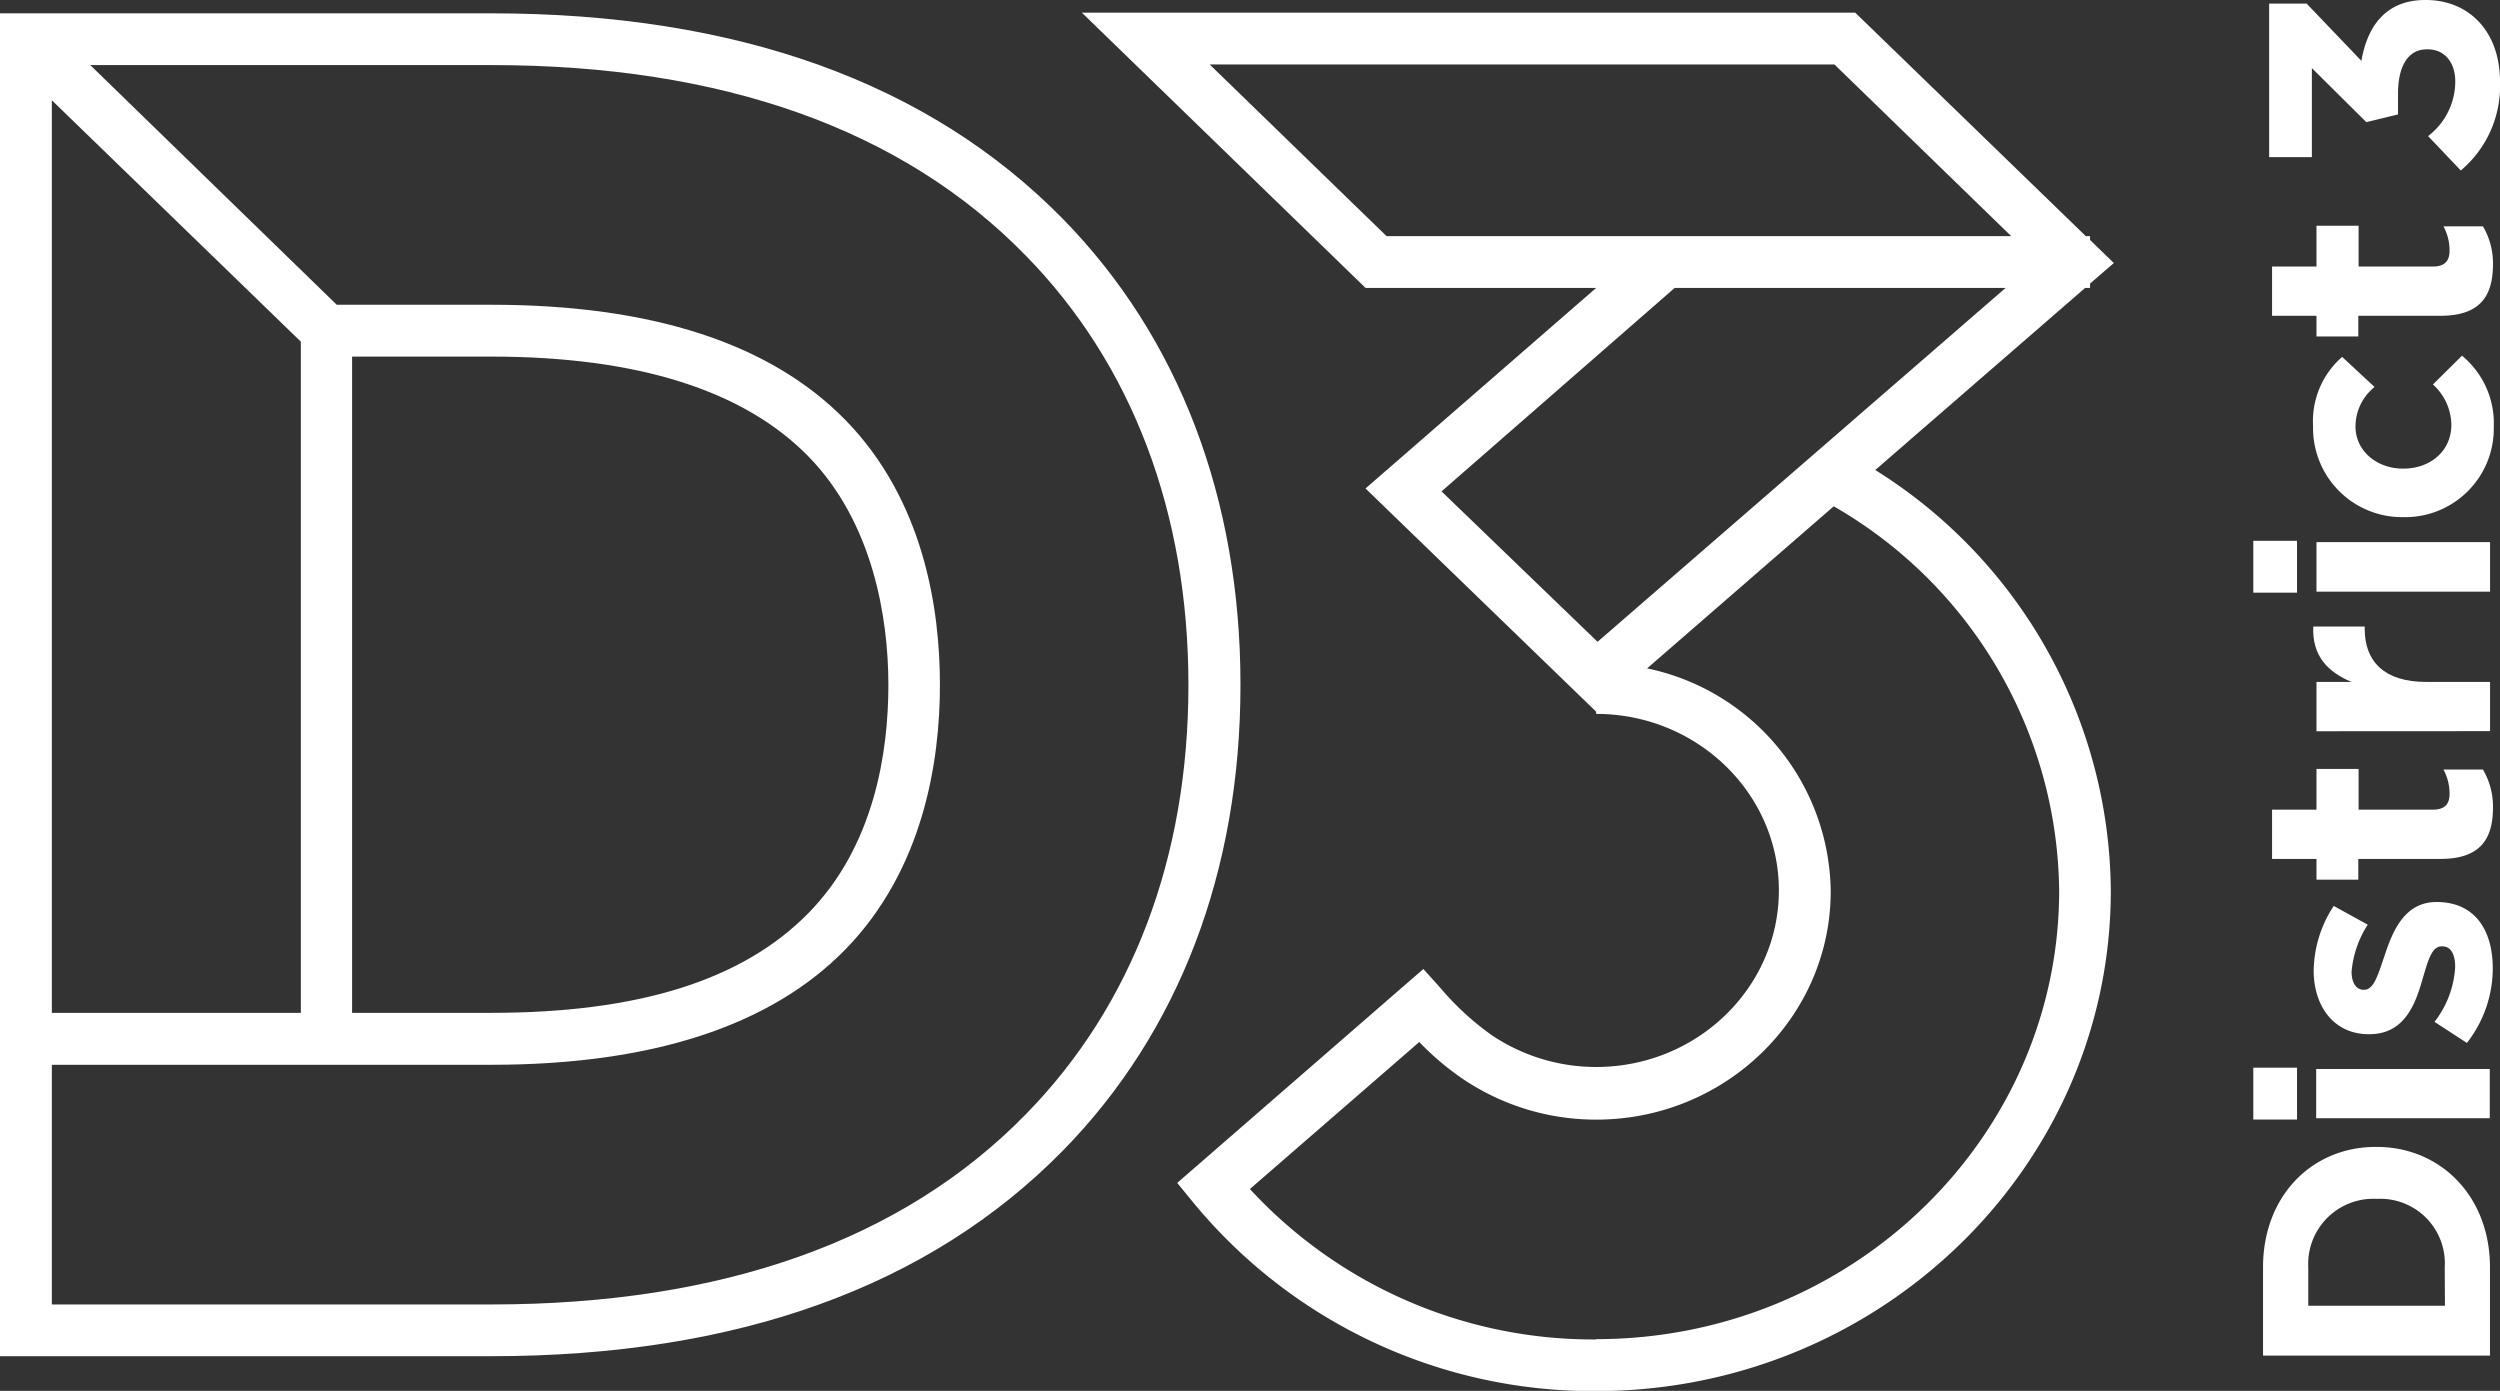
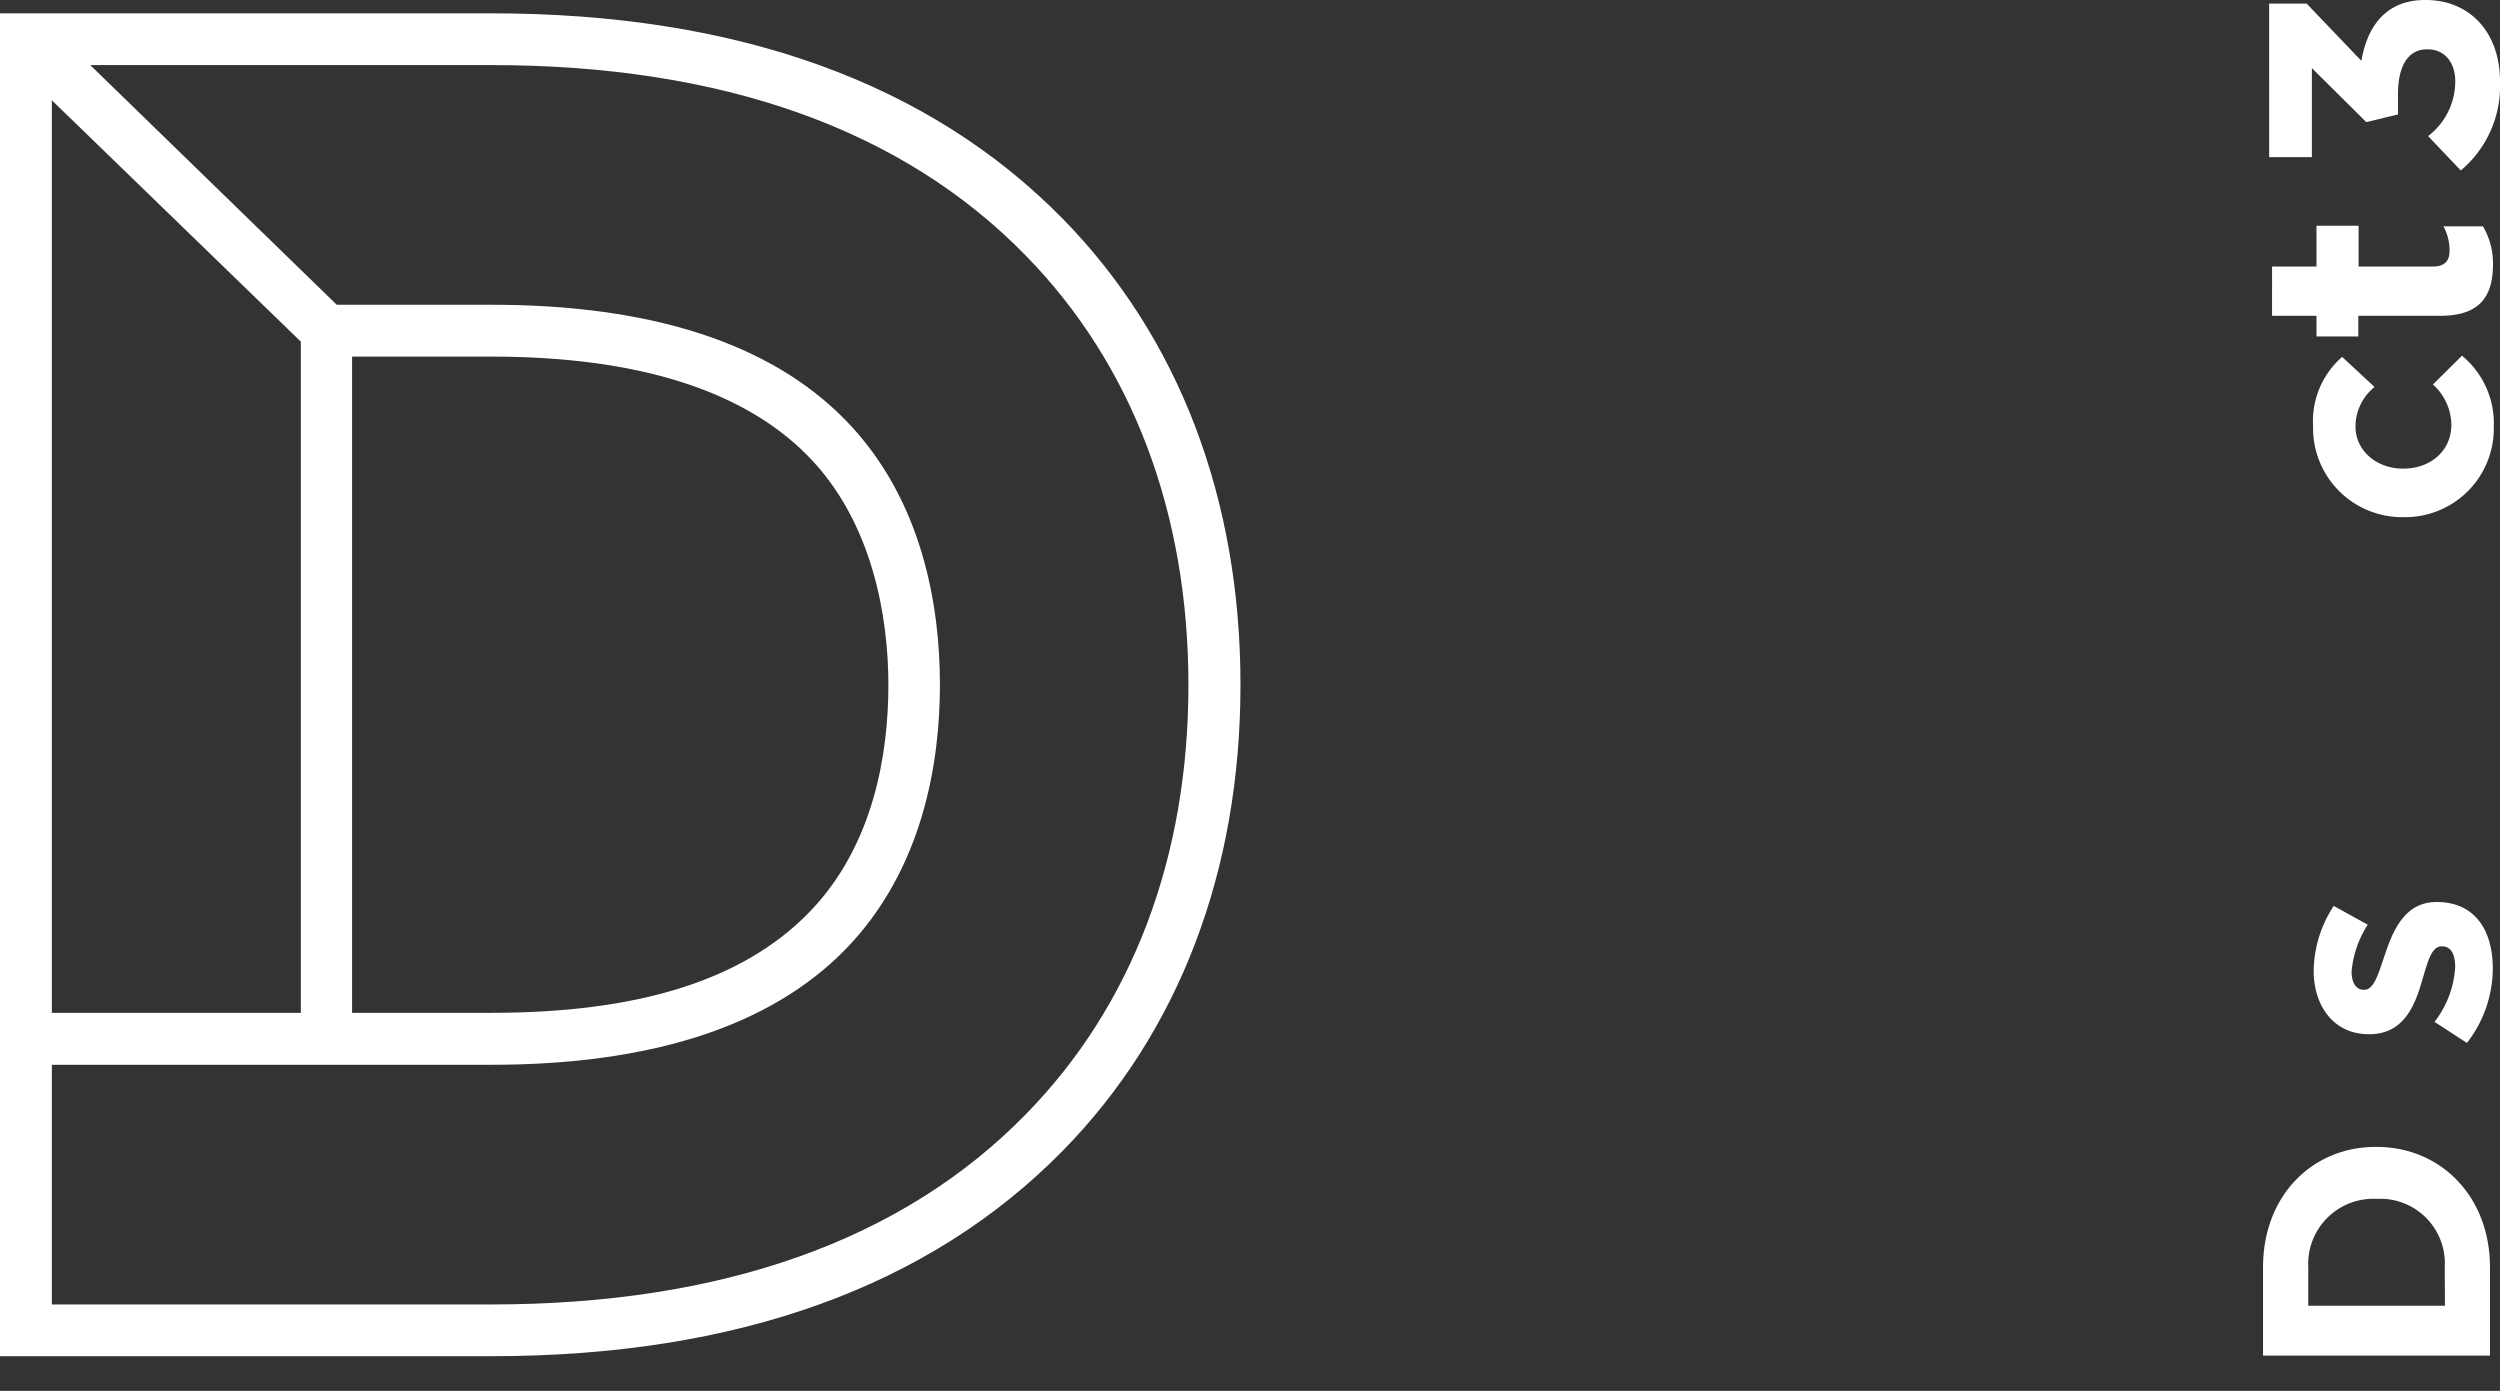
<svg xmlns="http://www.w3.org/2000/svg" viewBox="0 0 249.3 138.7">
  <rect x="0" y="0" width="249.3" height="138.7" fill="#333333" stroke="none" />
  <defs>
    <style>.cls-1{fill:#fff;}</style>
  </defs>
  <g id="Layer_2" data-name="Layer 2">
    <g id="Layer_1-2" data-name="Layer 1">
      <path class="cls-1" d="M225.67,135.18v-8.81c0-7.11,4.88-12,11.24-12H237c6.36,0,11.3,4.91,11.3,12v8.81Zm18.12-8.81a6.44,6.44,0,0,0-6.75-6.82H237a6.5,6.5,0,0,0-6.82,6.82v3.84h13.63Z" />
-       <path class="cls-1" d="M224.7,111.64v-5.17h4.36v5.17Zm6.27-.13V106.6h17.31v4.91Z" />
      <path class="cls-1" d="M246,104l-3.23-2.1a9.81,9.81,0,0,0,2.06-5.46c0-1.42-.51-2.07-1.29-2.07h-.06c-1.07,0-1.42,1.68-2,3.59-.71,2.42-1.85,5.17-5.2,5.17h-.07c-3.52,0-5.49-2.85-5.49-6.33a12,12,0,0,1,2-6.46l3.39,1.87a10.24,10.24,0,0,0-1.61,4.68c0,1.2.52,1.81,1.19,1.81h.07c1,0,1.42-1.65,2.07-3.52.8-2.42,2-5.23,5.13-5.23H243c3.84,0,5.58,2.87,5.58,6.62A12.11,12.11,0,0,1,246,104Z" />
-       <path class="cls-1" d="M243.37,85.65h-8.2v2.07H231V85.65h-4.43V80.74H231V76.68h4.2v4.06h7.39c1.13,0,1.68-.48,1.68-1.58a5,5,0,0,0-.61-2.42h3.94a7.27,7.27,0,0,1,1,3.88C248.57,83.62,247.38,85.65,243.37,85.65Z" />
-       <path class="cls-1" d="M231,72.92V68h3.49c-2.39-1-3.94-2.62-3.81-5.52h5.13v.25c0,3.27,2,5.27,6.11,5.27h6.39v4.91Z" />
-       <path class="cls-1" d="M224.7,59.1V53.93h4.36V59.1ZM231,59V54.06h17.31V59Z" />
      <path class="cls-1" d="M239.72,51.57h-.06a8.88,8.88,0,0,1-9-9.07,8.5,8.5,0,0,1,2.9-6.91l3.23,3a5.07,5.07,0,0,0-1.9,3.94c0,2.46,2.16,4.2,4.71,4.2h.07c2.64,0,4.78-1.71,4.78-4.39a5.5,5.5,0,0,0-1.84-4l2.9-2.87a8.73,8.73,0,0,1,3.17,7.07A8.84,8.84,0,0,1,239.72,51.57Z" />
      <path class="cls-1" d="M243.37,31.49h-8.2v2.06H231V31.49h-4.43V26.58H231V22.51h4.2v4.07h7.39c1.13,0,1.68-.49,1.68-1.58a5,5,0,0,0-.61-2.43h3.94a7.3,7.3,0,0,1,1,3.88C248.57,29.45,247.38,31.49,243.37,31.49Z" />
      <path class="cls-1" d="M245.39,17l-3.26-3.43a6.87,6.87,0,0,0,2.71-5.46c0-1.87-1.06-3.19-2.74-3.19H242c-1.84,0-2.87,1.64-2.87,4.42v2.07l-3.16.77-5.43-5.39v8.88h-4.26V.36h3.74l5.46,5.71C236,3,237.64,0,241.84,0h.07c4.26,0,7.39,3.1,7.39,8.14A11,11,0,0,1,245.39,17Z" />
      <path class="cls-1" d="M106,21.84C92.65,8.23,73.48,1.33,49,1.33H0V135.24H49c24.47,0,43.64-6.9,57-20.51,11.58-11.82,17.7-27.88,17.7-46.44S117.57,33.66,106,21.84ZM5.17,10,30,34.07V101H5.17ZM102.3,111.11C90,123.7,72,130.08,49,130.08H5.17v-23.9H49c15.95,0,27.82-3.86,35.28-11.48,7.81-8,9.45-18.77,9.45-26.41S92.1,49.85,84.29,41.87C76.83,34.25,65,30.39,49,30.39H33.58L9,6.49H49c23,0,41,6.39,53.29,19,10.61,10.83,16.22,25.64,16.22,42.83S112.91,100.28,102.3,111.11ZM35.11,101V35.56H49c14.51,0,25.13,3.34,31.59,9.93s8,16.11,8,22.8-1.38,16.06-8,22.79S63.52,101,49,101Z" />
-       <path class="cls-1" d="M187,46.87l20.93-18.16h.49v-.43l2.37-2.05-2.37-2.3v-.38H208L185,1.26H107.88l28.29,27.45h23l-23,20,23,22.26,0,0v.22c10.05,0,18.22,7.9,18.22,17.6s-8.17,17.61-18.22,17.61a18.65,18.65,0,0,1-10.38-3.15,27.58,27.58,0,0,1-5.15-4.73l-1.7-1.89L140,98.31l-20.71,18-1.9,1.65,1.59,1.94a51.65,51.65,0,0,0,40.17,18.82c28.31,0,51.34-22.38,51.34-49.9A49.86,49.86,0,0,0,187,46.87ZM138.27,23.55,120.63,6.43h62.3l17.63,17.12H138.27ZM143.75,49,167,28.71h33L159.31,64Zm15.42,84.57a46.56,46.56,0,0,1-34.53-15l16.89-14.66a27.32,27.32,0,0,0,4.43,3.74,23.77,23.77,0,0,0,13.21,4c12.9,0,23.39-10.22,23.39-22.78a23,23,0,0,0-18.31-22.22l18.61-16.16A44.75,44.75,0,0,1,205.34,88.8C205.34,113.47,184.63,133.54,159.17,133.54Z" />
    </g>
  </g>
</svg>